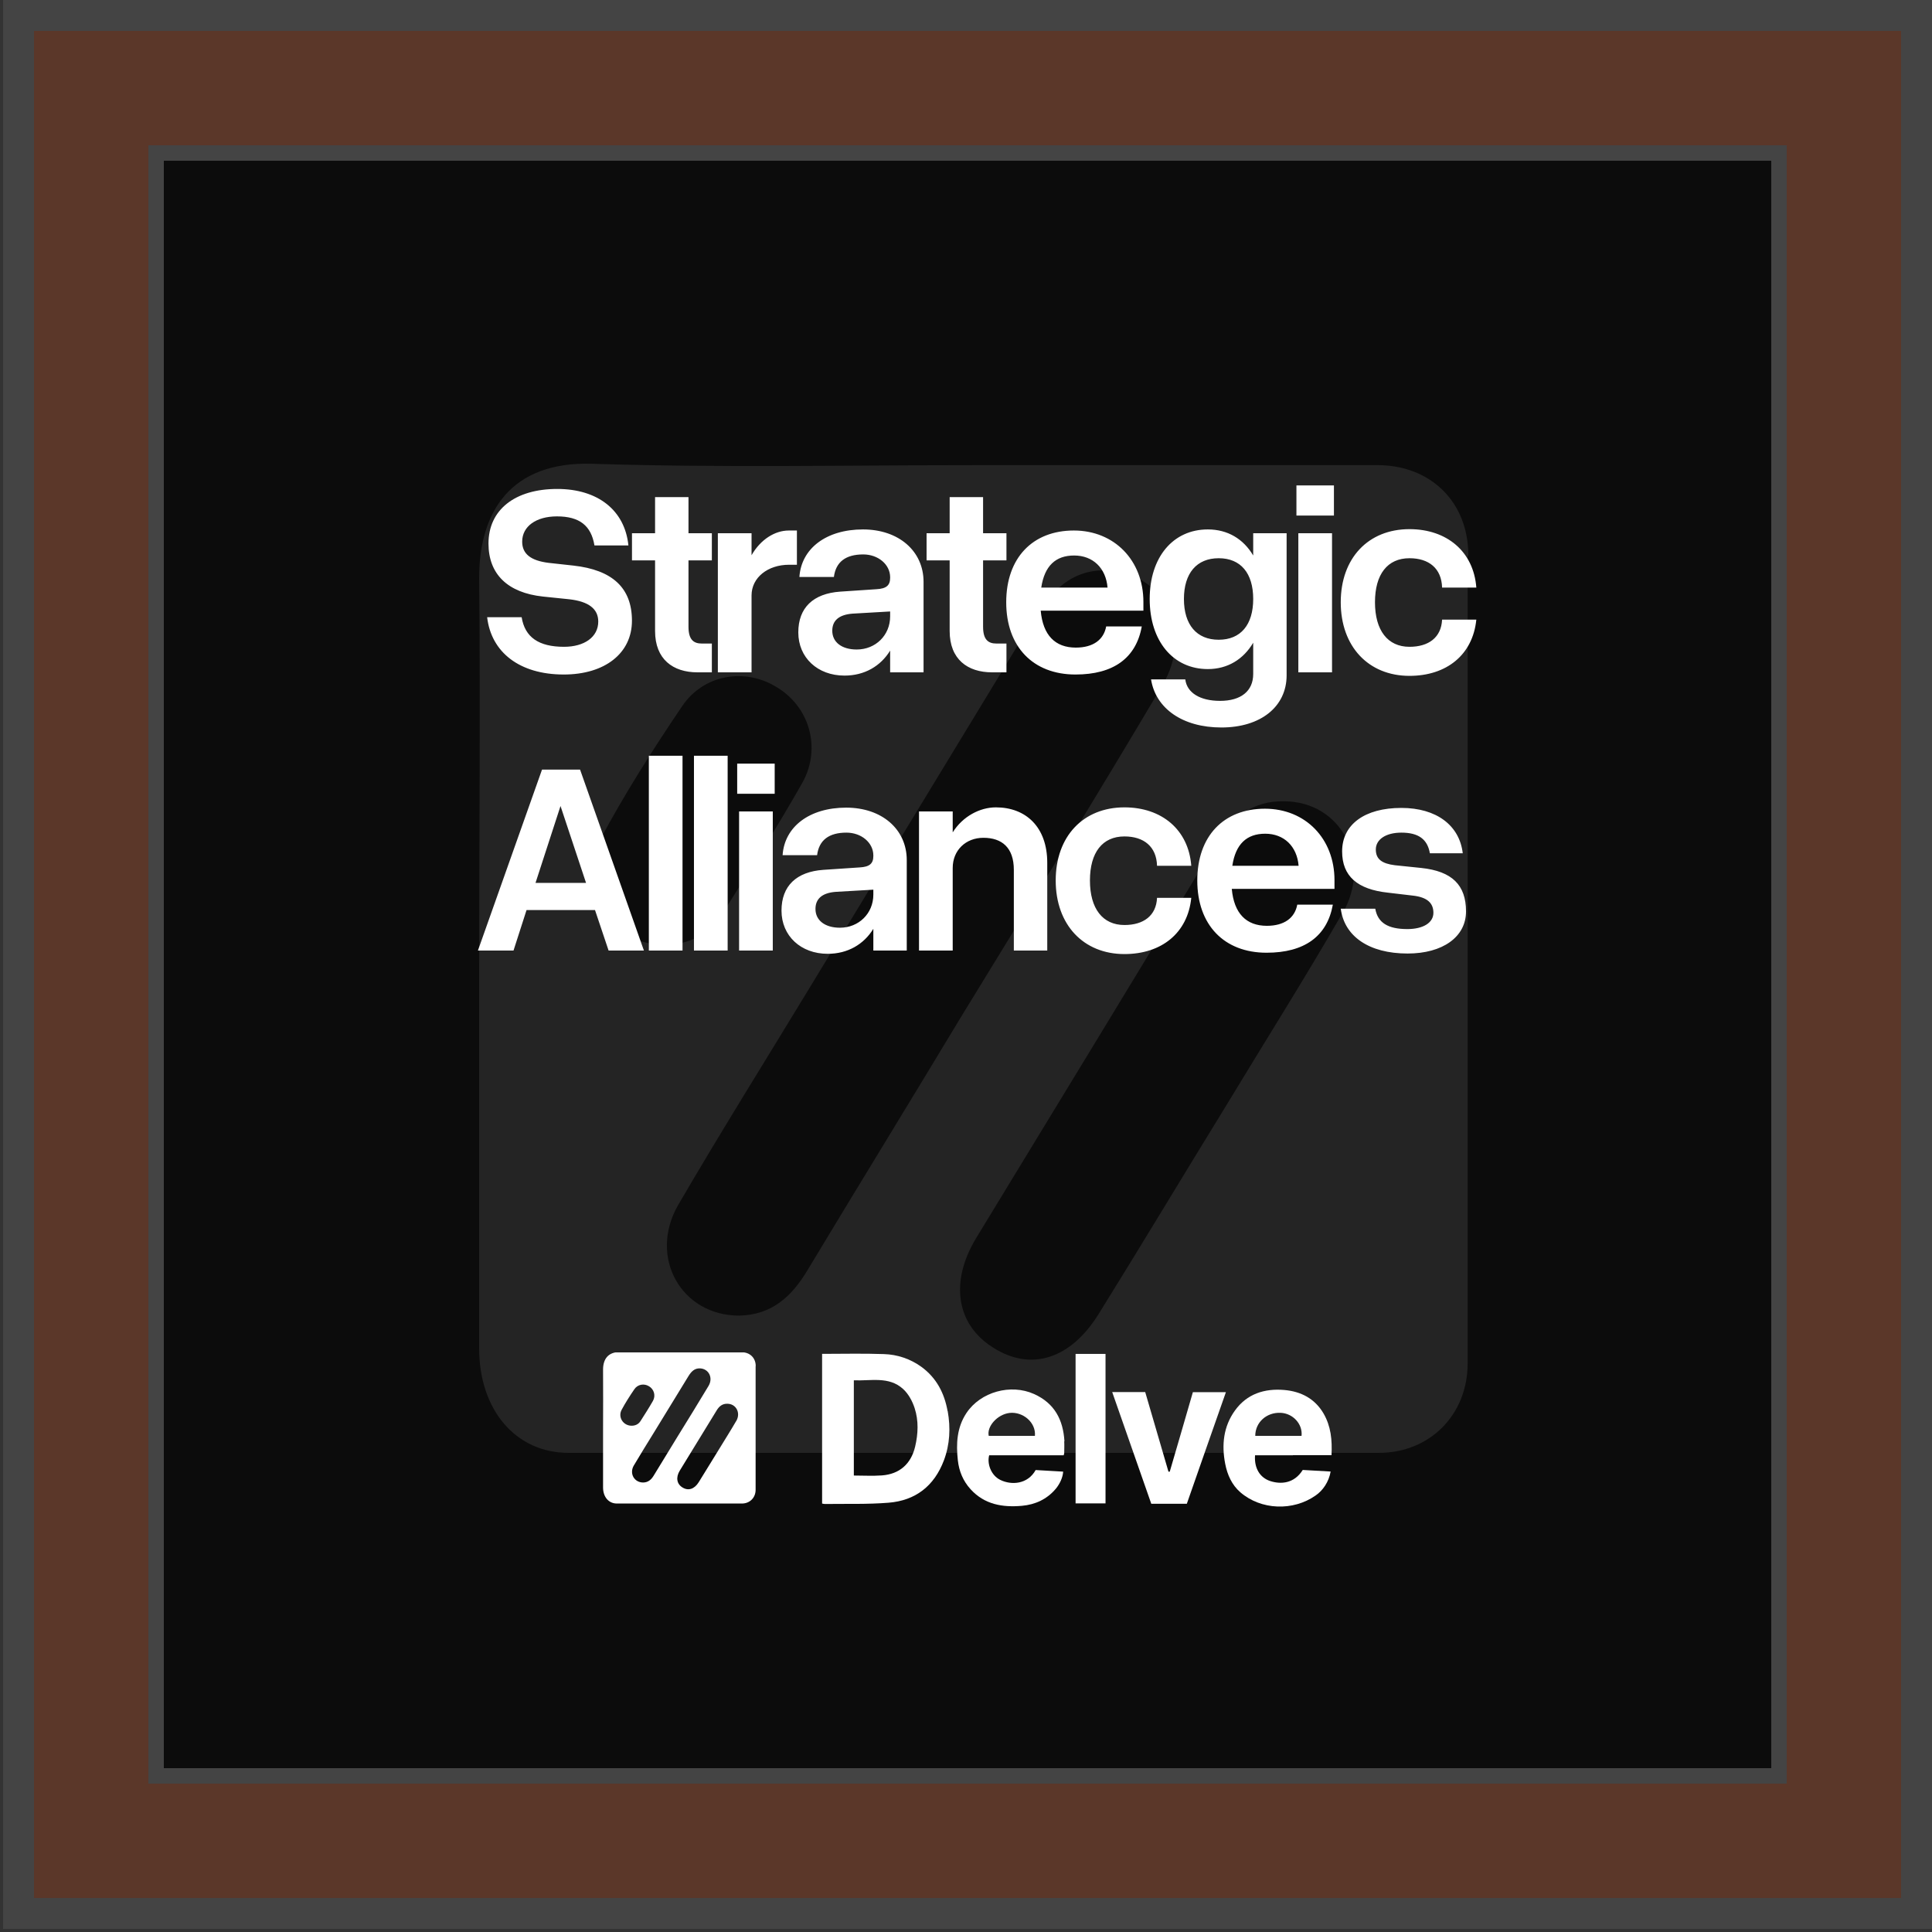
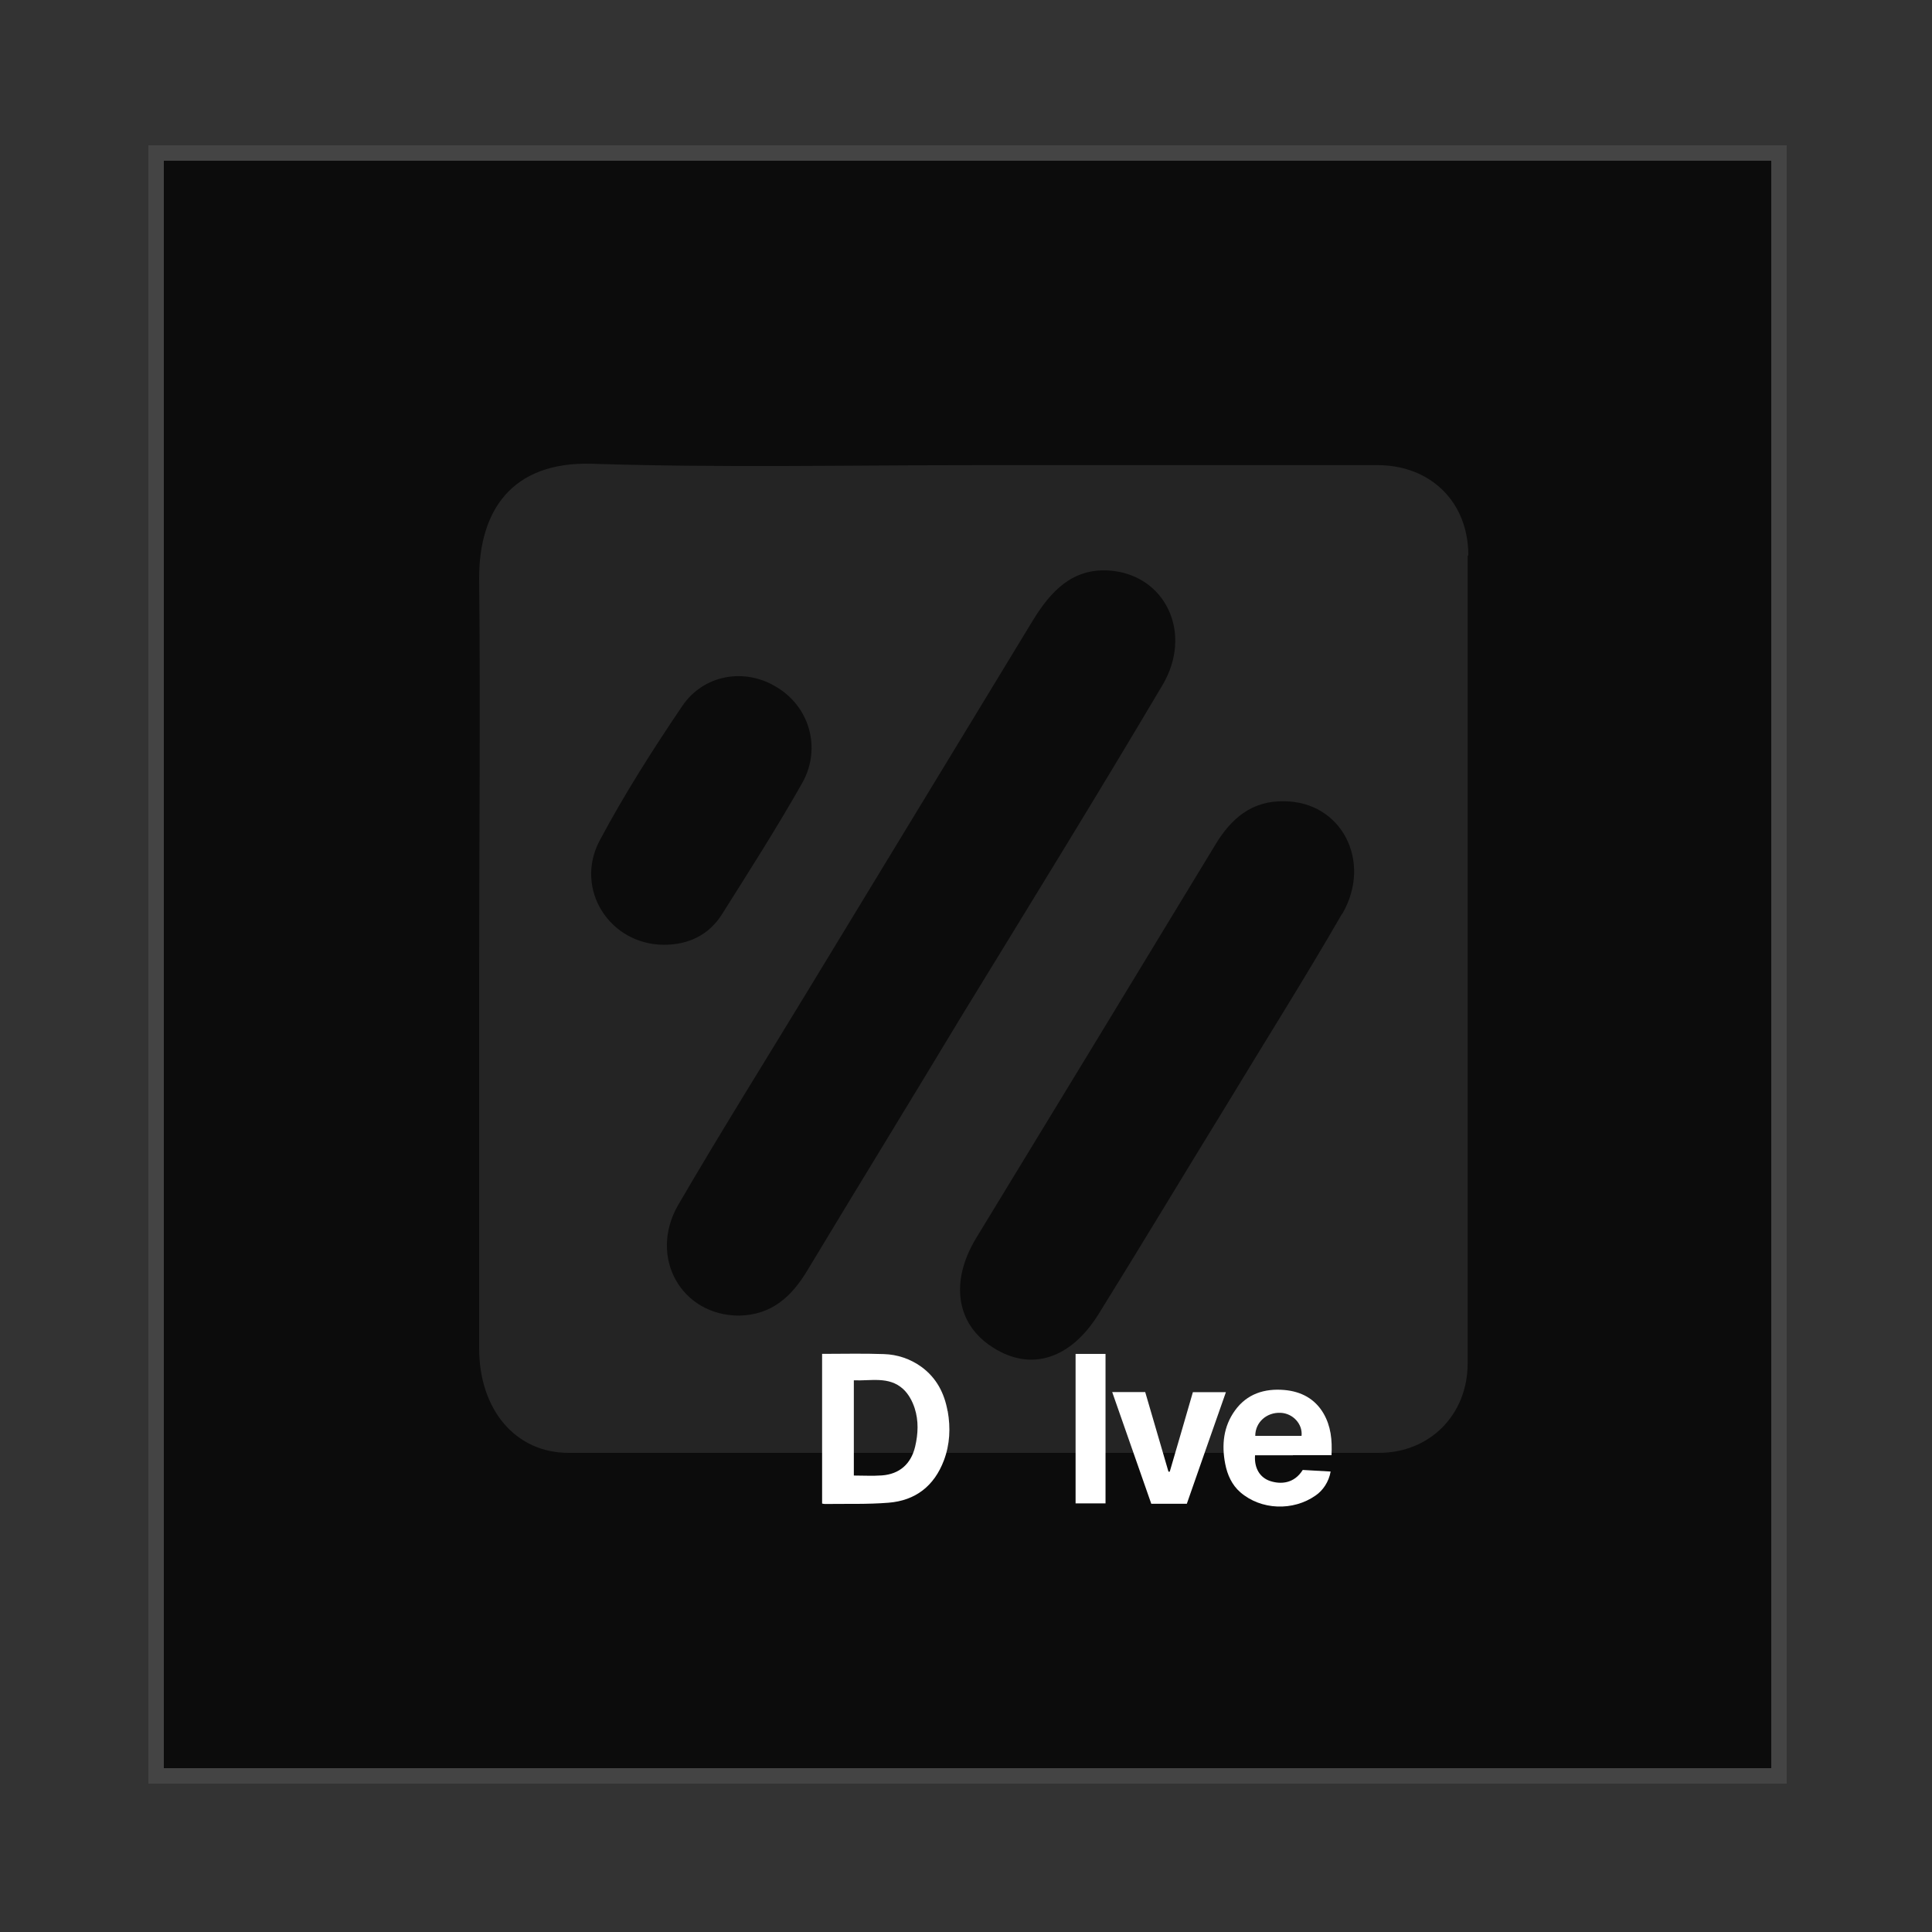
<svg xmlns="http://www.w3.org/2000/svg" width="125" height="125" viewBox="0 0 125 125" fill="none">
  <rect x="0" y="0" width="125" height="125" fill="#333333" stroke="none" />
-   <rect x="1.199" y="1" width="122.8" height="122.8" fill="#FB4A02" fill-opacity="0.2" />
-   <rect x="1.199" y="1" width="122.8" height="122.8" stroke="#444444" stroke-width="2" />
  <g clip-path="url(#clip0_3867_1204)">
    <rect x="10.6" y="10.4" width="104" height="104" fill="#0C0C0C" />
    <path opacity="0.1" d="M95 35.924C95 32.471 92.552 30.094 89.125 30.094C80.535 30.094 71.946 30.094 63.356 30.094C54.766 30.094 46.622 30.273 38.255 30.004C33.092 29.87 31 33.054 31 37.404C31.089 45.88 31 54.356 31 62.877C31 71.397 31 79.111 31 87.228C31 91.219 33.359 94 36.786 94C54.277 94 71.768 94 89.214 94C92.508 94 94.956 91.533 94.956 88.215C94.956 70.814 94.956 53.369 94.956 35.969L95 35.924ZM38.789 54.401C40.391 51.396 42.216 48.526 44.129 45.7C45.509 43.637 48.179 43.189 50.227 44.445C52.363 45.7 53.164 48.391 51.918 50.633C50.271 53.548 48.491 56.329 46.711 59.154C45.865 60.5 44.53 61.127 42.972 61.127C39.456 61.127 37.142 57.54 38.789 54.401ZM47.823 85.12C44.085 85.12 41.949 81.353 43.862 77.99C46.577 73.326 49.47 68.707 52.274 64.087C57.125 56.105 61.976 48.122 66.828 40.139C67.985 38.256 69.364 36.776 71.723 36.91C75.373 37.135 77.242 40.947 75.195 44.355C70.922 51.575 66.516 58.706 62.154 65.836C58.861 71.308 55.523 76.734 52.23 82.205C51.206 83.909 49.915 85.076 47.823 85.12ZM86.811 59.154C84.407 63.325 81.826 67.406 79.334 71.532C76.574 76.017 73.859 80.546 71.1 84.986C69.275 87.946 66.694 88.753 64.246 87.183C61.887 85.703 61.442 82.968 63.133 80.142C68.296 71.666 73.459 63.191 78.622 54.67C79.645 52.965 80.981 51.8 83.072 51.844C86.766 51.844 88.814 55.701 86.855 59.109L86.811 59.154Z" fill="white" />
-     <path d="M36.826 38.772L35.121 38.596C32.853 38.35 31.605 37.154 31.605 35.168C31.605 32.988 33.31 31.635 36.053 31.635C38.69 31.635 40.43 33.023 40.658 35.291H38.461C38.25 34.008 37.494 33.41 36.035 33.41C34.682 33.41 33.785 34.06 33.785 35.045C33.785 35.853 34.365 36.275 35.49 36.416L37.09 36.592C39.639 36.873 40.887 38.051 40.887 40.16C40.887 42.27 39.129 43.641 36.475 43.641C33.609 43.641 31.781 42.199 31.518 39.932H33.75C33.961 41.232 34.857 41.848 36.492 41.848C37.81 41.848 38.707 41.215 38.707 40.213C38.707 39.387 38.074 38.912 36.826 38.772ZM46.057 41.637V43.5H45.125C43.543 43.5 42.383 42.656 42.383 40.828V36.258H40.889V34.5H42.383V32.162H44.545V34.5H46.057V36.258H44.545V40.547C44.545 41.391 44.879 41.637 45.406 41.637H46.057ZM46.445 34.5H48.625V35.924C49.205 34.904 50.137 34.324 51.033 34.324H51.56V36.539H51.051C49.68 36.539 48.625 37.365 48.625 38.525V43.5H46.445V34.5ZM59.754 37.647V43.5H57.592V42.094C56.977 43.096 55.94 43.711 54.639 43.711C52.898 43.711 51.65 42.551 51.65 40.916C51.65 39.316 52.617 38.402 54.357 38.279L56.713 38.121C57.346 38.086 57.592 37.875 57.592 37.383V37.348C57.592 36.522 56.818 35.871 55.852 35.871C54.709 35.871 54.076 36.363 53.953 37.33H51.721C51.844 35.484 53.461 34.254 55.834 34.254C58.154 34.254 59.754 35.66 59.754 37.647ZM53.848 40.81C53.848 41.549 54.463 42.023 55.43 42.023C56.643 42.023 57.592 41.109 57.592 39.879V39.562L55.148 39.703C54.287 39.773 53.848 40.143 53.848 40.81ZM65.117 41.637V43.5H64.186C62.603 43.5 61.443 42.656 61.443 40.828V36.258H59.949V34.5H61.443V32.162H63.605V34.5H65.117V36.258H63.605V40.547C63.605 41.391 63.94 41.637 64.467 41.637H65.117ZM65.102 38.965C65.102 36.1 66.807 34.324 69.478 34.324C72.098 34.324 73.978 36.258 73.978 38.947V39.51H67.334C67.475 41.092 68.266 41.9 69.602 41.9C70.727 41.9 71.412 41.391 71.57 40.529H73.873C73.504 42.586 72.027 43.641 69.584 43.641C66.842 43.641 65.102 41.848 65.102 38.965ZM69.496 35.941C68.301 35.941 67.58 36.609 67.369 38.016H71.658C71.553 36.75 70.709 35.941 69.496 35.941ZM83.244 34.5V43.693C83.244 45.715 81.574 47.068 79.025 47.068C76.512 47.068 74.772 45.838 74.473 43.957H76.688C76.793 44.818 77.637 45.346 78.938 45.346C80.291 45.346 81.082 44.713 81.082 43.605V41.584C80.449 42.656 79.43 43.289 78.147 43.289C75.897 43.289 74.385 41.478 74.385 38.754C74.385 36.047 75.897 34.254 78.147 34.254C79.43 34.254 80.449 34.869 81.082 35.941V34.5H83.244ZM76.6 38.754C76.6 40.424 77.426 41.391 78.85 41.391C80.273 41.391 81.082 40.424 81.082 38.754C81.082 37.084 80.273 36.117 78.85 36.117C77.426 36.117 76.6 37.084 76.6 38.754ZM83.879 31.406H86.305V33.357H83.879V31.406ZM84.002 34.5H86.182V43.5H84.002V34.5ZM86.746 38.965C86.746 36.117 88.522 34.236 91.193 34.236C93.602 34.236 95.342 35.678 95.518 38.016H93.303C93.268 36.768 92.441 36.117 91.193 36.117C89.769 36.117 88.961 37.154 88.961 38.965C88.961 40.793 89.787 41.848 91.193 41.848C92.424 41.848 93.25 41.25 93.303 40.09H95.518C95.289 42.375 93.584 43.728 91.193 43.728C88.539 43.728 86.746 41.83 86.746 38.965ZM41.661 61.5H39.376L38.497 58.881H34.067L33.224 61.5H30.921L35.069 49.793H37.53L41.661 61.5ZM36.265 52.148L34.648 57.123H37.917L36.265 52.148ZM41.98 48.897H44.159V61.5H41.98V48.897ZM44.899 48.897H47.079V61.5H44.899V48.897ZM47.696 49.406H50.122V51.357H47.696V49.406ZM47.819 52.5H49.999V61.5H47.819V52.5ZM58.667 55.647V61.5H56.505V60.094C55.89 61.096 54.852 61.711 53.552 61.711C51.812 61.711 50.563 60.551 50.563 58.916C50.563 57.316 51.53 56.402 53.27 56.279L55.626 56.121C56.259 56.086 56.505 55.875 56.505 55.383V55.348C56.505 54.522 55.731 53.871 54.765 53.871C53.622 53.871 52.989 54.363 52.866 55.33H50.634C50.757 53.484 52.374 52.254 54.747 52.254C57.067 52.254 58.667 53.66 58.667 55.647ZM52.761 58.81C52.761 59.549 53.376 60.023 54.343 60.023C55.556 60.023 56.505 59.109 56.505 57.879V57.562L54.062 57.703C53.2 57.773 52.761 58.143 52.761 58.81ZM65.595 56.279C65.595 54.838 64.821 54.205 63.626 54.205C62.483 54.205 61.64 55.014 61.64 56.156V61.5H59.46V52.5H61.64V53.853C62.29 52.816 63.398 52.236 64.435 52.236C66.368 52.236 67.757 53.502 67.757 55.822V61.5H65.595V56.279ZM68.304 56.965C68.304 54.117 70.079 52.236 72.751 52.236C75.159 52.236 76.899 53.678 77.075 56.016H74.86C74.825 54.768 73.999 54.117 72.751 54.117C71.327 54.117 70.519 55.154 70.519 56.965C70.519 58.793 71.345 59.848 72.751 59.848C73.981 59.848 74.808 59.25 74.86 58.09H77.075C76.847 60.375 75.142 61.728 72.751 61.728C70.097 61.728 68.304 59.83 68.304 56.965ZM77.464 56.965C77.464 54.1 79.169 52.324 81.841 52.324C84.46 52.324 86.341 54.258 86.341 56.947V57.51H79.696C79.837 59.092 80.628 59.9 81.964 59.9C83.089 59.9 83.774 59.391 83.933 58.529H86.235C85.866 60.586 84.39 61.641 81.946 61.641C79.204 61.641 77.464 59.848 77.464 56.965ZM81.858 53.941C80.663 53.941 79.942 54.609 79.731 56.016H84.02C83.915 54.75 83.071 53.941 81.858 53.941ZM91.44 57.949L89.806 57.756C87.819 57.545 86.835 56.684 86.835 55.084C86.835 53.344 88.294 52.272 90.667 52.272C92.935 52.272 94.429 53.397 94.64 55.207H92.513C92.355 54.293 91.774 53.871 90.667 53.871C89.665 53.871 89.015 54.31 89.015 54.961C89.015 55.594 89.419 55.875 90.245 55.98L91.95 56.156C93.954 56.367 94.851 57.264 94.851 58.969C94.851 60.621 93.339 61.693 91.071 61.693C88.558 61.693 86.976 60.568 86.747 58.793H88.98C89.138 59.707 89.806 60.111 91.054 60.111C92.073 60.111 92.741 59.707 92.741 59.057C92.741 58.424 92.337 58.055 91.44 57.949Z" fill="white" />
    <g clip-path="url(#clip1_3867_1204)">
-       <path d="M48.895 88.383C48.895 87.854 48.517 87.49 47.989 87.49C46.663 87.49 45.337 87.49 44.011 87.49C42.686 87.49 41.429 87.518 40.137 87.477C39.34 87.456 39.018 87.944 39.018 88.61C39.031 89.908 39.018 91.206 39.018 92.511C39.018 93.817 39.018 94.998 39.018 96.241C39.018 96.853 39.382 97.278 39.911 97.278C42.61 97.278 45.31 97.278 48.002 97.278C48.511 97.278 48.888 96.901 48.888 96.392C48.888 93.727 48.888 91.055 48.888 88.39L48.895 88.383ZM40.22 91.213C40.467 90.753 40.749 90.313 41.044 89.881C41.257 89.565 41.669 89.496 41.985 89.688C42.315 89.881 42.438 90.293 42.246 90.636C41.992 91.083 41.717 91.509 41.442 91.941C41.312 92.147 41.106 92.244 40.865 92.244C40.323 92.244 39.965 91.694 40.22 91.213ZM41.614 95.918C41.037 95.918 40.707 95.341 41.003 94.826C41.422 94.112 41.868 93.404 42.301 92.697C43.05 91.474 43.798 90.251 44.547 89.029C44.726 88.74 44.939 88.514 45.303 88.534C45.866 88.569 46.154 89.153 45.839 89.674C45.179 90.781 44.499 91.873 43.826 92.965C43.318 93.803 42.802 94.634 42.294 95.472C42.136 95.733 41.937 95.912 41.614 95.918ZM47.631 91.941C47.26 92.58 46.862 93.205 46.477 93.837C46.051 94.524 45.632 95.218 45.207 95.898C44.925 96.351 44.526 96.475 44.149 96.234C43.785 96.008 43.716 95.589 43.977 95.156C44.774 93.858 45.571 92.559 46.367 91.254C46.525 90.993 46.731 90.815 47.054 90.822C47.624 90.822 47.94 91.412 47.638 91.934L47.631 91.941Z" fill="white" />
      <path d="M71.966 90.066H74.095C74.597 91.79 75.098 93.501 75.6 95.218C75.627 95.218 75.654 95.218 75.682 95.218C76.183 93.501 76.685 91.79 77.179 90.073H79.316C78.464 92.505 77.619 94.902 76.788 97.292H74.487C73.649 94.895 72.811 92.505 71.959 90.066H71.966Z" fill="white" />
      <path d="M69.59 87.598H71.527V97.269H69.59V87.598Z" fill="white" />
      <path d="M61.309 91.298C61.103 90.144 60.594 89.148 59.612 88.433C58.884 87.911 58.06 87.637 57.187 87.609C55.868 87.561 54.543 87.595 53.19 87.595V97.281C53.265 97.294 53.32 97.308 53.375 97.308C54.742 97.288 56.116 97.336 57.483 97.226C59.234 97.088 60.443 96.141 61.068 94.492C61.46 93.455 61.508 92.376 61.316 91.298H61.309ZM59.207 93.606C58.939 94.719 58.197 95.378 57.05 95.46C56.459 95.502 55.868 95.467 55.243 95.467V89.306C56.342 89.354 57.503 89.031 58.424 89.862C58.774 90.178 59.035 90.659 59.179 91.112C59.44 91.923 59.406 92.768 59.207 93.606Z" fill="white" />
      <path d="M83.654 94.15H86.147C86.202 93.161 86.106 92.268 85.632 91.45C85.069 90.489 84.176 90.028 83.097 89.932C81.813 89.822 80.679 90.18 79.903 91.258C79.154 92.295 79.031 93.484 79.271 94.713C79.409 95.421 79.704 96.08 80.254 96.554C81.593 97.708 83.667 97.777 85.117 96.76C85.584 96.444 85.975 95.881 86.092 95.208C85.46 95.173 84.869 95.139 84.286 95.105C83.736 95.991 82.871 96.046 82.191 95.826C81.51 95.606 81.14 94.981 81.201 94.157H83.647L83.654 94.15ZM82.857 91.409C83.654 91.444 84.292 92.137 84.21 92.9H81.215C81.215 92.027 81.943 91.368 82.857 91.409Z" fill="white" />
-       <path d="M68.869 93.249C68.786 91.862 68.23 90.79 66.904 90.193C65.393 89.513 63.442 90.049 62.529 91.422C61.904 92.363 61.855 93.414 61.972 94.479C62.048 95.18 62.309 95.819 62.797 96.354C63.696 97.343 64.864 97.536 66.114 97.426C66.98 97.35 67.742 97 68.312 96.32C68.573 96.004 68.766 95.585 68.786 95.214C68.168 95.18 67.577 95.145 67.007 95.111C66.485 96.045 65.434 96.1 64.72 95.75C64.115 95.454 63.854 94.699 63.999 94.156H68.821C68.841 94.067 68.855 94.039 68.855 94.005C68.855 93.751 68.869 93.504 68.855 93.256L68.869 93.249ZM66.959 92.899H63.971C63.834 92.302 64.521 91.505 65.331 91.415C66.169 91.326 67.035 92.02 66.959 92.899Z" fill="white" />
    </g>
  </g>
  <rect x="10.1" y="9.9" width="105" height="105" stroke="#444444" />
  <defs>
    <clipPath id="clip0_3867_1204">
      <rect x="10.6" y="10.4" width="104" height="104" fill="white" />
    </clipPath>
    <clipPath id="clip1_3867_1204">
      <rect width="48" height="10" fill="white" transform="translate(39 87.5)" />
    </clipPath>
  </defs>
</svg>